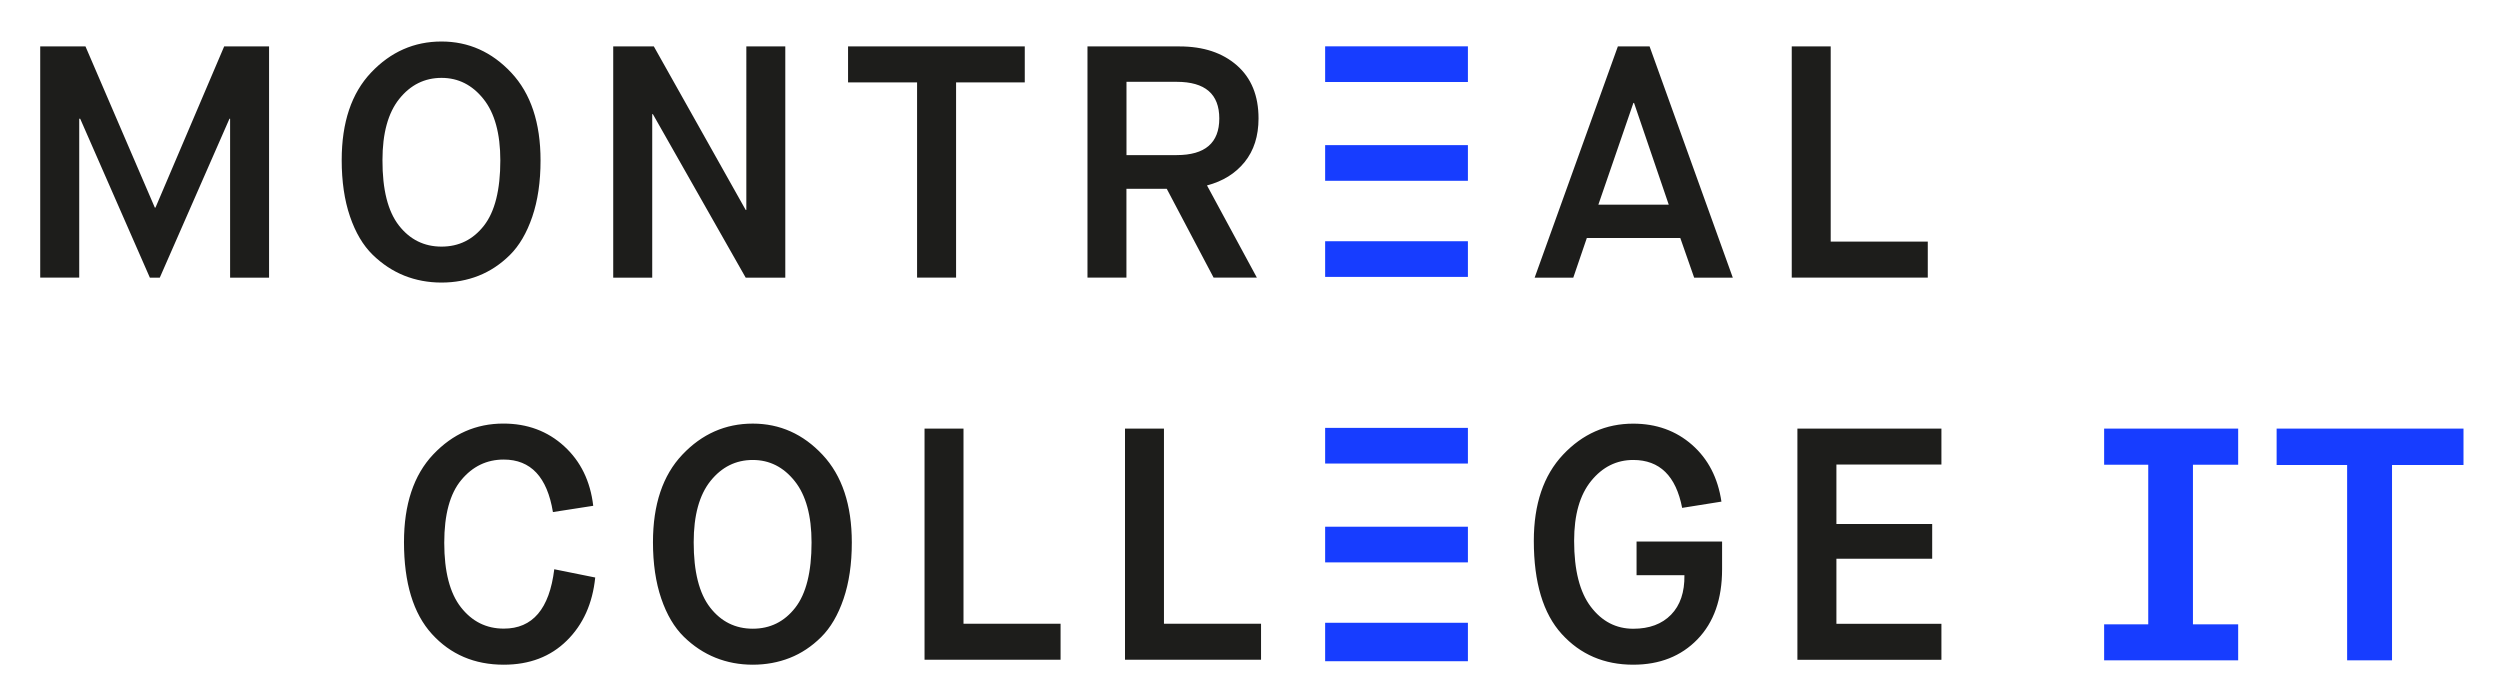
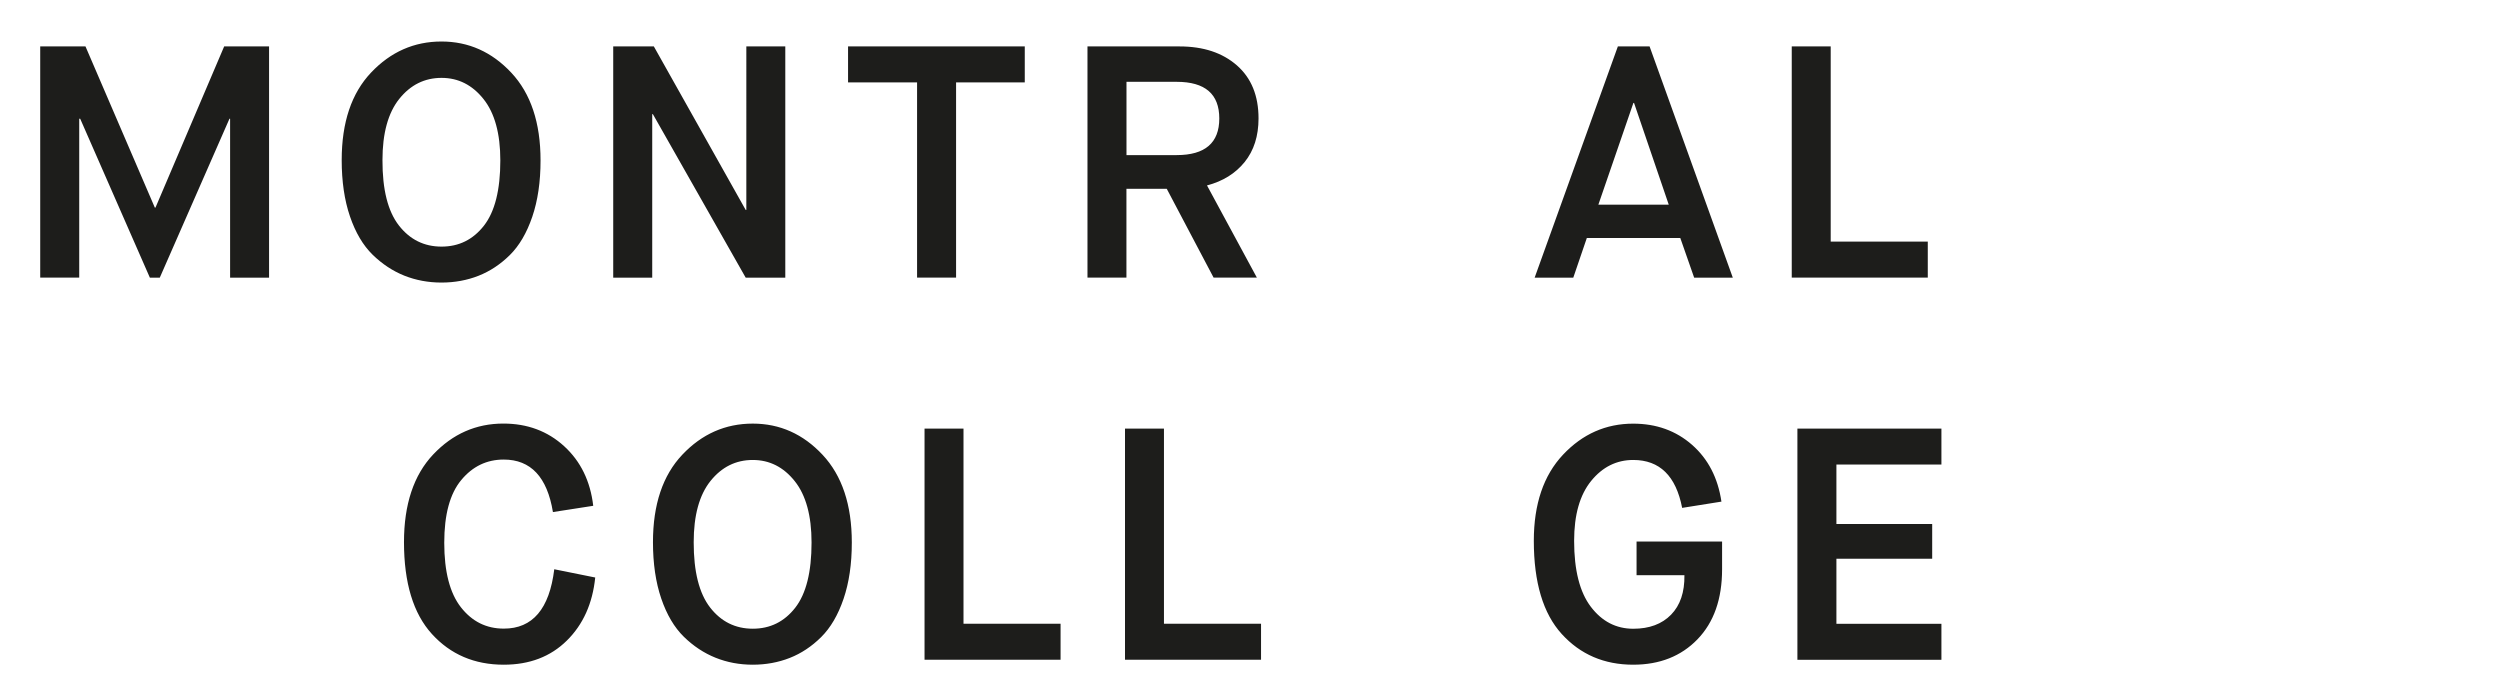
<svg xmlns="http://www.w3.org/2000/svg" version="1.1" id="Layer_1" x="0" y="0" viewBox="0 0 539 151" xml:space="preserve">
  <style>.st0{fill:#173dff}.st1{fill:#1d1d1b}</style>
  <switch>
    <g>
-       <path class="st0" d="M453.65 100.19h9.51v34.42h-9.51v7.76h28.9v-7.76h-9.75v-34.42h9.75V92.4h-28.9zM490.84 92.4v7.85h15.2v42.12h9.68v-42.12h15.41V92.4z" />
      <path class="st1" d="M119.5 122.73l8.83 1.78c-.57 5.6-2.61 10.14-6.12 13.6-3.51 3.47-8.05 5.2-13.6 5.2-6.31 0-11.48-2.21-15.49-6.62s-6.02-11.01-6.02-19.8c0-8.16 2.1-14.47 6.3-18.91 4.2-4.44 9.24-6.66 15.13-6.66 5.17 0 9.54 1.63 13.1 4.88 3.56 3.25 5.65 7.54 6.27 12.85l-8.69 1.35c-1.24-7.55-4.77-11.32-10.61-11.32-3.66 0-6.71 1.47-9.15 4.41-2.45 2.94-3.67 7.45-3.67 13.53 0 6.22 1.2 10.86 3.6 13.92 2.4 3.06 5.47 4.59 9.22 4.59 6.23.02 9.86-4.26 10.9-12.8zM170.27 141.85c-2.47.97-5.13 1.46-7.98 1.46-2.85 0-5.52-.5-8.01-1.5s-4.77-2.5-6.84-4.52c-2.06-2.02-3.69-4.77-4.88-8.26s-1.78-7.54-1.78-12.14c0-8.12 2.11-14.41 6.34-18.87 4.22-4.46 9.28-6.69 15.17-6.69 5.84 0 10.86 2.24 15.06 6.73 4.2 4.49 6.3 10.79 6.3 18.91 0 4.61-.59 8.65-1.78 12.14s-2.8 6.24-4.84 8.26c-2.03 2.01-4.29 3.51-6.76 4.48zm-17.16-10.86c2.37 3.04 5.44 4.56 9.19 4.56 3.75 0 6.8-1.51 9.15-4.52 2.35-3.01 3.52-7.7 3.52-14.06 0-5.79-1.21-10.21-3.63-13.24-2.42-3.04-5.44-4.56-9.04-4.56-3.66 0-6.69 1.51-9.11 4.52-2.42 3.02-3.63 7.42-3.63 13.21-.01 6.35 1.18 11.05 3.55 14.09zM199.33 142.24V92.4h8.4v42.08h20.93v7.76h-29.33zM242.55 142.24V92.4h8.4v42.08h20.93v7.76h-29.33zM352.13 143.31c-6.27 0-11.41-2.21-15.42-6.62s-6.02-11.11-6.02-20.08c0-7.93 2.1-14.12 6.3-18.58 4.2-4.46 9.24-6.69 15.13-6.69 4.98 0 9.21 1.52 12.68 4.56 3.46 3.04 5.58 7.12 6.34 12.25l-8.47 1.35c-1.33-6.88-4.84-10.33-10.54-10.33-3.61 0-6.63 1.51-9.08 4.52-2.45 3.02-3.67 7.32-3.67 12.92 0 6.31 1.2 11.05 3.6 14.21 2.4 3.16 5.45 4.74 9.15 4.74 3.46 0 6.18-1.01 8.15-3.03 1.97-2.02 2.93-4.85 2.88-8.51h-10.32v-7.26h18.44v5.98c0 6.41-1.77 11.44-5.31 15.1-3.52 3.64-8.14 5.47-13.84 5.47zM387.52 142.24V92.4h31.05v7.76h-22.64v12.82h20.65v7.48h-20.65v14.03h22.64v7.76h-31.05zM8.67 59.86V10.01h9.76l14.95 34.75h.14l14.81-34.75h9.68v49.85h-8.4V25.6h-.14L34.45 59.86h-2.14L17.29 25.6h-.21v34.25H8.67zM103.16 59.46c-2.47.97-5.13 1.46-7.98 1.46s-5.52-.5-8.01-1.49c-2.49-1-4.77-2.5-6.84-4.52-2.06-2.02-3.69-4.77-4.88-8.26s-1.78-7.53-1.78-12.14c0-8.12 2.11-14.41 6.34-18.87 4.22-4.46 9.28-6.69 15.17-6.69 5.84 0 10.86 2.24 15.06 6.73 4.2 4.49 6.3 10.79 6.3 18.91 0 4.6-.59 8.65-1.78 12.14s-2.8 6.24-4.84 8.26c-2.04 2.01-4.29 3.5-6.76 4.47zM86 48.61c2.37 3.04 5.44 4.56 9.19 4.56 3.75 0 6.8-1.51 9.15-4.52 2.35-3.01 3.53-7.7 3.53-14.06 0-5.79-1.21-10.21-3.63-13.24-2.42-3.04-5.44-4.56-9.04-4.56-3.66 0-6.69 1.51-9.11 4.52-2.42 3.02-3.63 7.42-3.63 13.21-.02 6.35 1.17 11.05 3.54 14.09zM132.21 59.86V10.01h8.76l19.8 35.25h.14V10.01h8.4v49.85h-8.54l-20.01-35.25h-.14v35.25h-8.41zM197.72 59.86V17.77h-14.88v-7.76h38.1v7.76h-14.81v42.08h-8.41zM234.46 59.86V10.01h19.87c5.13 0 9.24 1.37 12.35 4.09 3.11 2.73 4.66 6.54 4.66 11.43 0 3.8-1 6.93-2.99 9.4-1.99 2.47-4.7 4.15-8.12 5.05l10.75 19.87h-9.33l-10.1-19.15h-8.69v19.15h-8.4zm8.41-26.42h10.82c6.12 0 9.19-2.63 9.19-7.9 0-5.27-3.06-7.9-9.19-7.9h-10.82v15.8zM365.26 59.86l-2.99-8.55h-20.15l-2.92 8.55h-8.33l17.94-49.85h6.84l17.94 49.85h-8.33zm-13.1-37.67l-7.55 21.93h15.17l-7.48-21.93h-.14zM386.3 59.86V10.01h8.4v42.08h20.93v7.76H386.3z" />
-       <path class="st0" d="M285.7 9.99h30.78v7.69H285.7zM285.7 31.29h30.78v7.69H285.7zM285.7 52.01h30.78v7.69H285.7zM285.7 92.25h30.78v7.69H285.7zM285.7 113.56h30.78v7.69H285.7zM285.7 134.27h30.78v8.29H285.7z" />
    </g>
  </switch>
</svg>